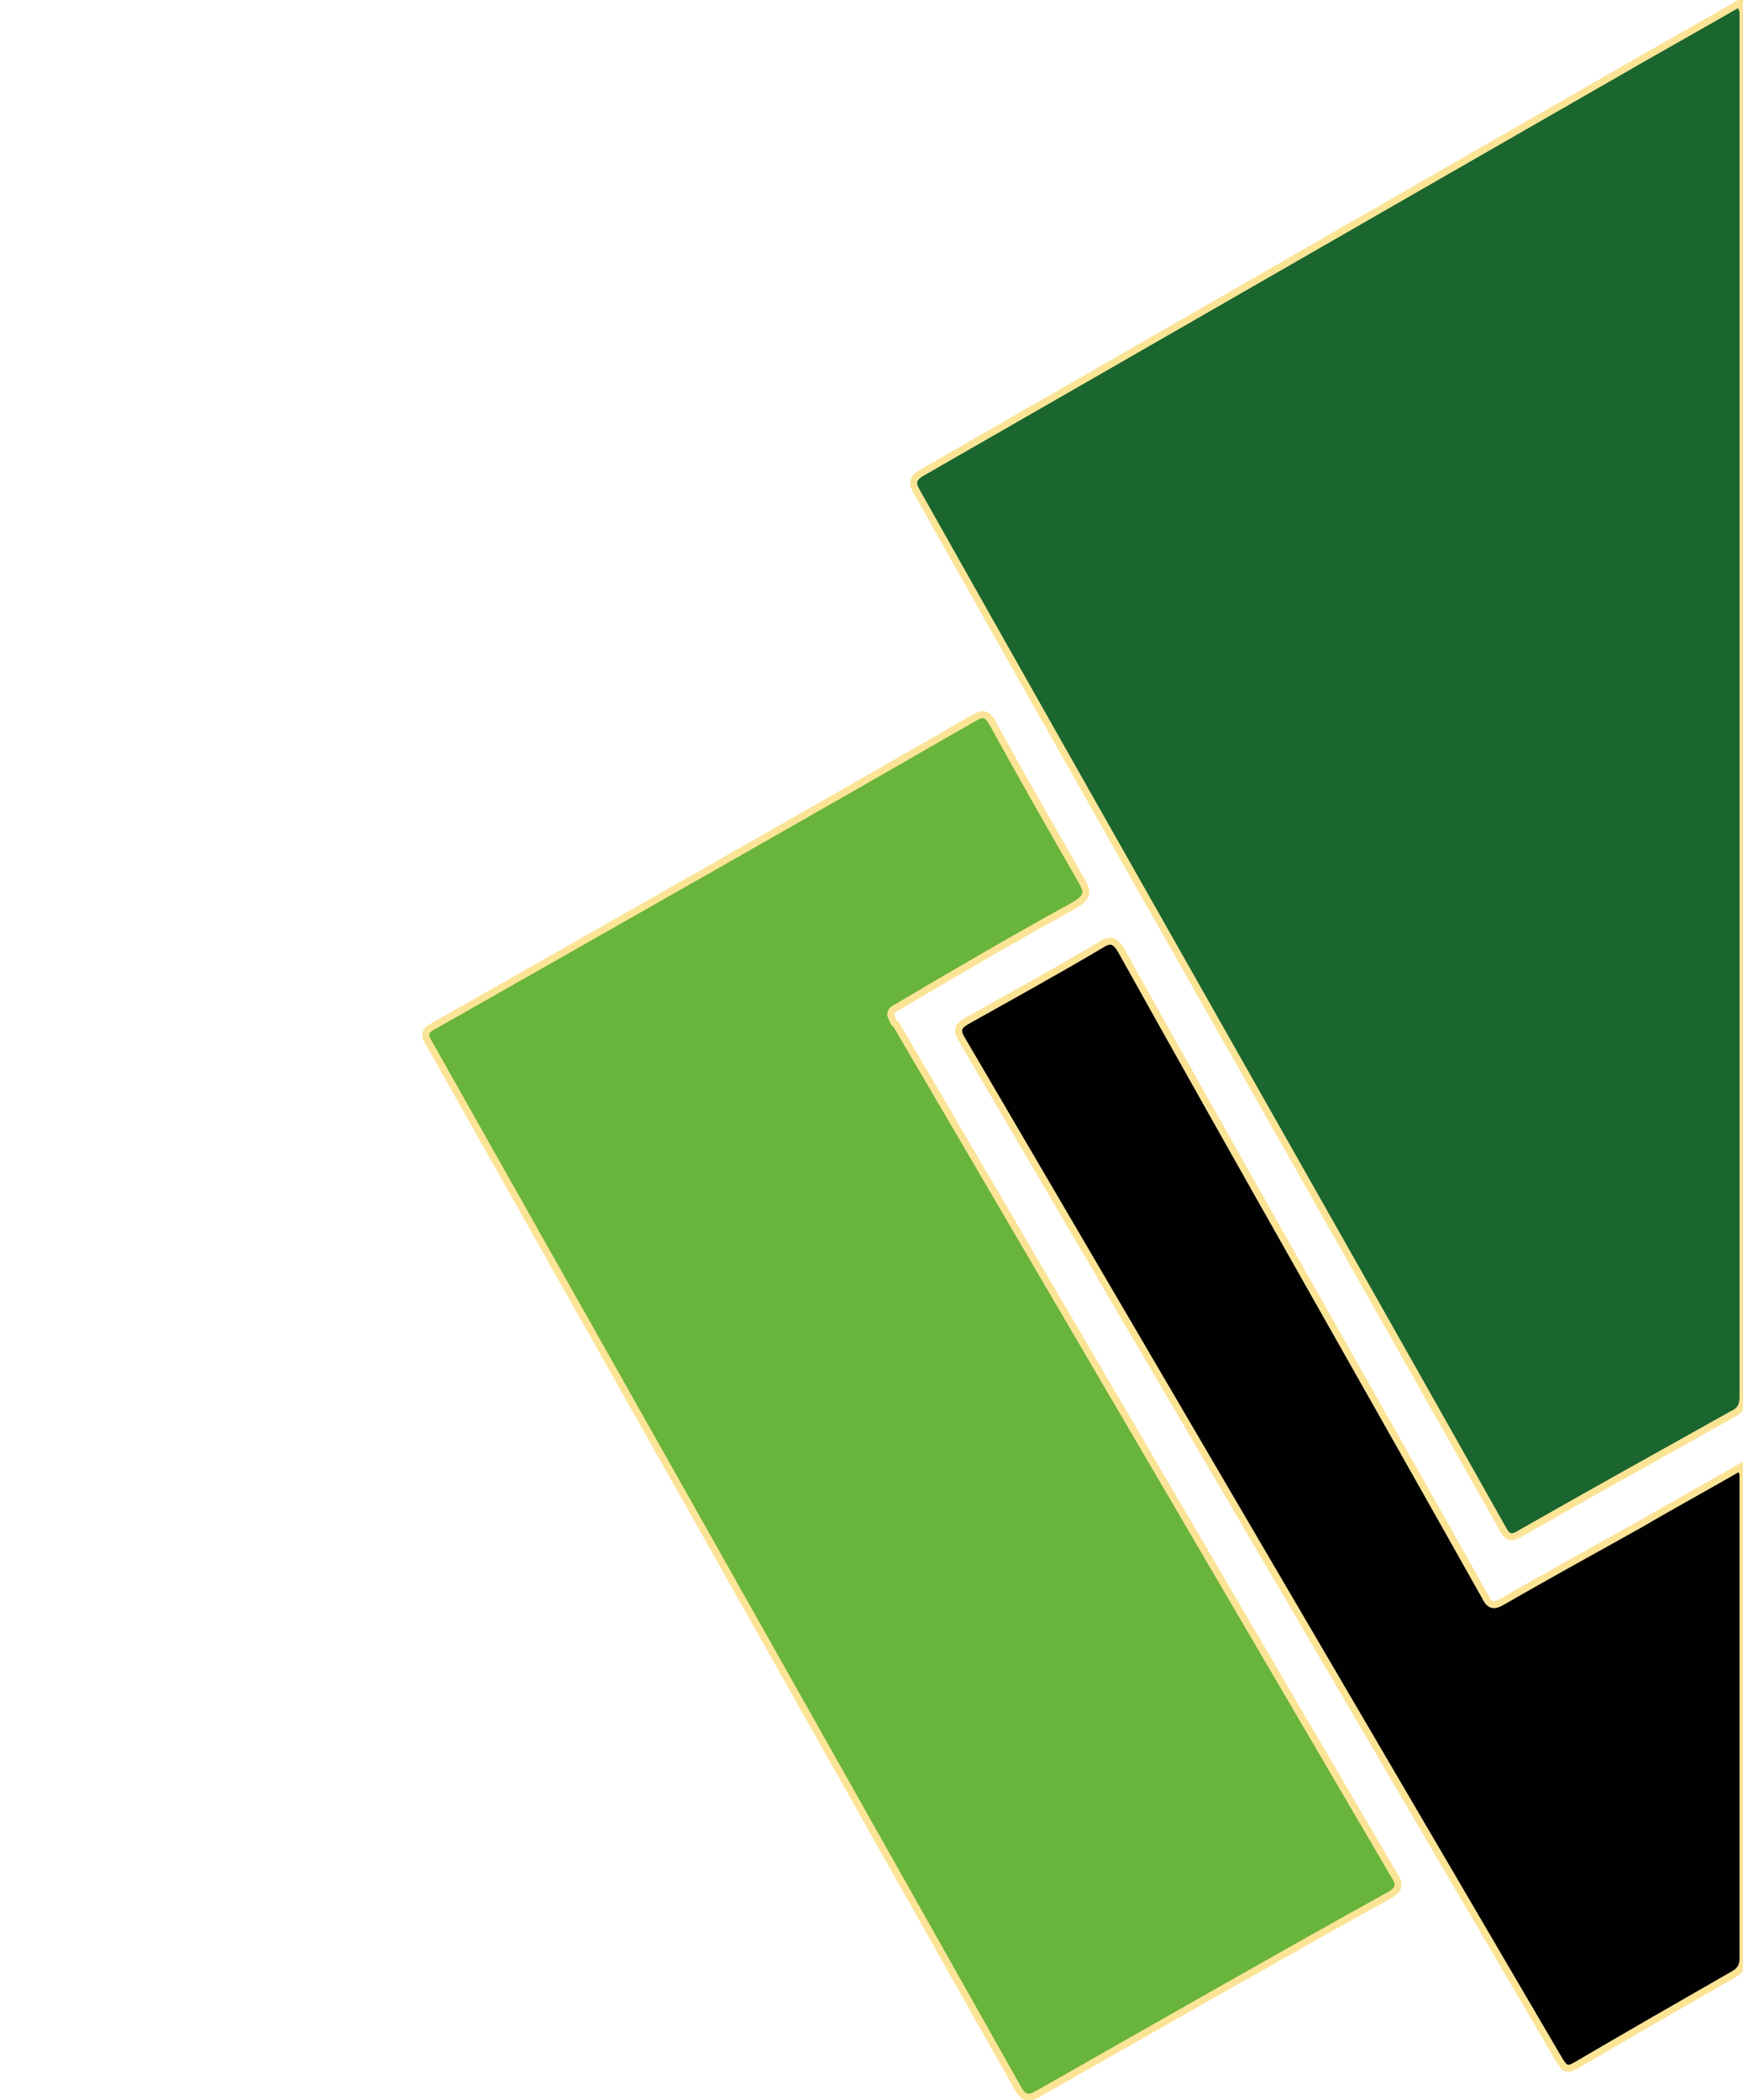
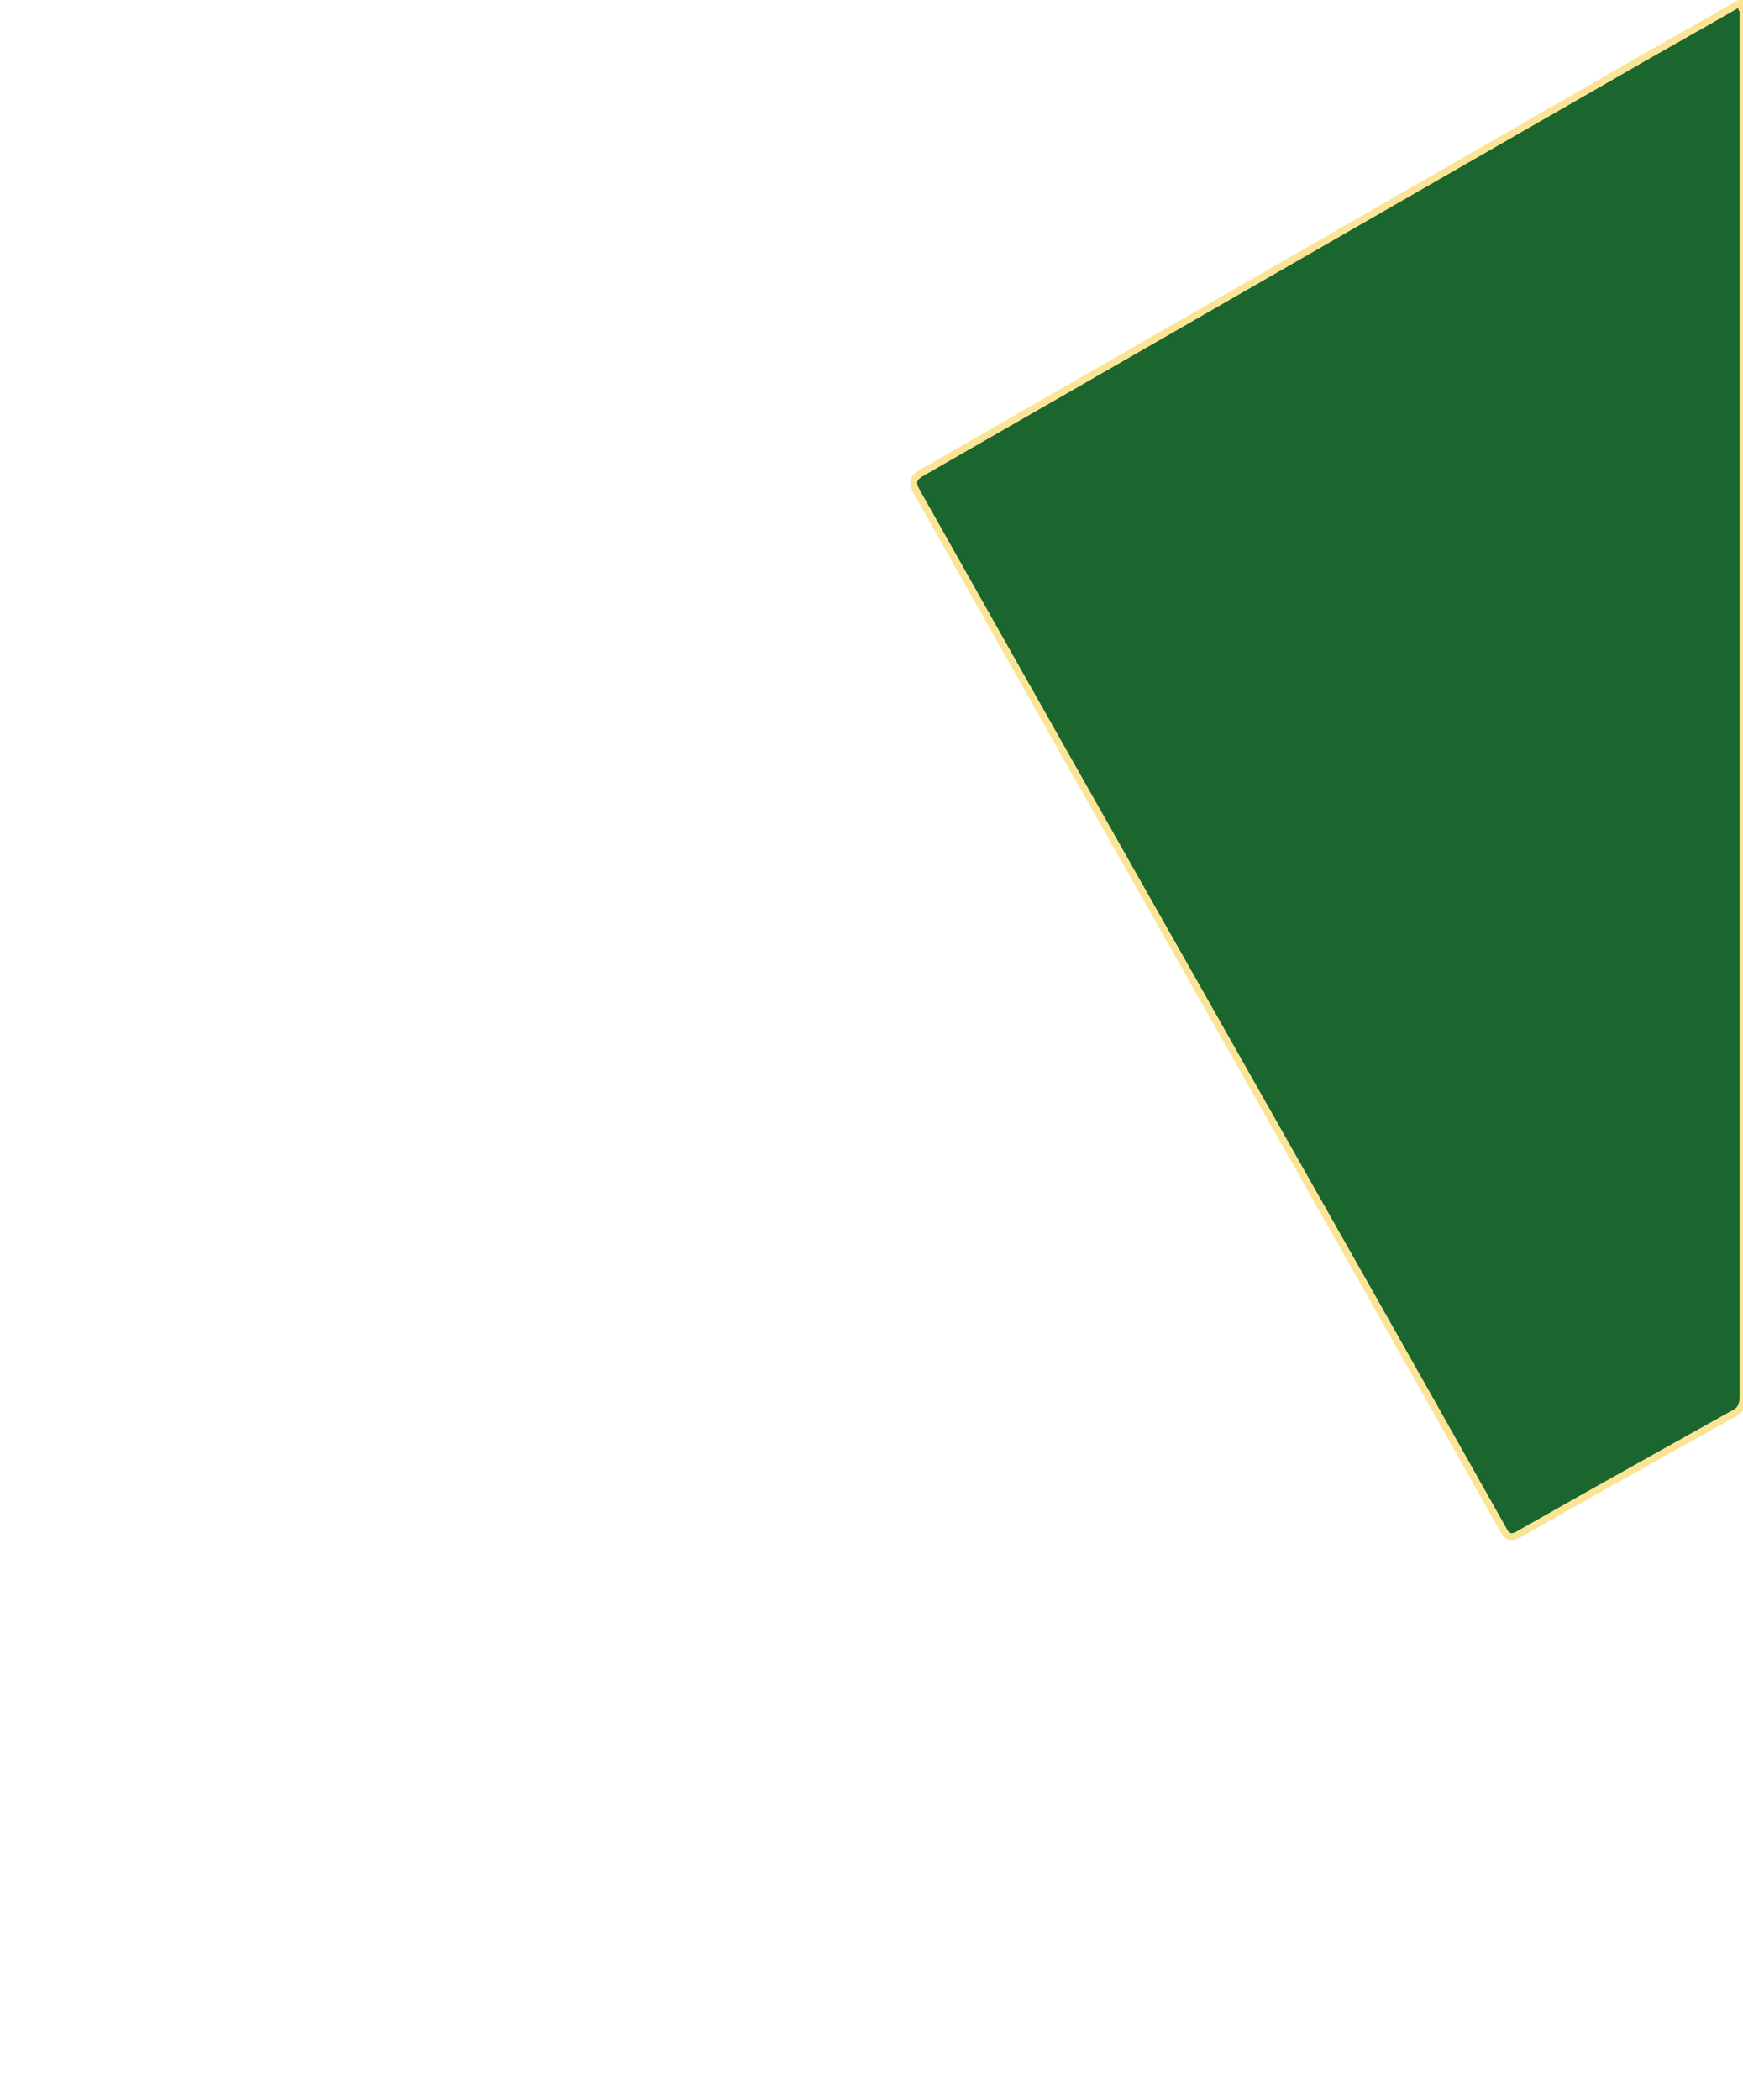
<svg xmlns="http://www.w3.org/2000/svg" version="1.1" id="Livello_1" x="0px" y="0px" viewBox="0 0 249.1 300" style="enable-background:new 0 0 249.1 300;" xml:space="preserve">
  <style type="text/css">
	.st0{fill:#1A662E;stroke:#FCE497;stroke-miterlimit:10;}
	.st1{fill:#69B43B;stroke:#FCE497;stroke-miterlimit:10;}
	.st2{fill:#010101;stroke:#FCE497;stroke-miterlimit:10;}
</style>
  <g>
    <path class="st0" d="M249.1,1.3c0,66.1,0,132.2,0,198.3c0,1.4-0.5,2-1.6,2.5c-10.2,5.7-20.1,11.2-30.1,16.9c-1.4,0.9-2,0.7-2.7-0.7   c-27.8-49.4-55.8-98.5-83.6-147.9c-0.7-1.2-0.9-2,0.7-2.9c32.6-18.7,65.4-37.6,98-56.3c6.2-3.6,12.5-7.1,19.1-10.9   C248.9,1.1,248.9,1.5,249.1,1.3z" />
-     <path class="st1" d="M128.1,146.4c23.7,40.5,47.4,80.9,71.1,121.4c0.9,1.4,0.9,2.1-0.7,3c-16.8,9.3-33.5,18.9-50.1,28.3   c-1.2,0.7-2,0.9-2.9-0.7c-28-49.7-56-99.4-84.1-149.2c-0.9-1.4-0.7-2,0.7-2.7c25.7-14.6,51.5-29.2,77.2-44c1.2-0.7,1.8-0.5,2.5,0.7   c4.1,7.5,8.4,15,12.7,22.5c1.1,1.8,0.9,2.5-0.9,3.6c-8.4,4.6-16.6,9.4-24.9,14.3c-0.5,0.4-1.4,0.5-1.4,1.4   C127.5,145.5,127.7,146.2,128.1,146.4z" />
-     <path class="st2" d="M249.1,210.3c0,23.2,0,46.3,0,69.5c0,1.2-0.5,1.8-1.4,2.3c-7.5,4.3-15,8.6-22.5,13c-1.2,0.7-1.6,0.4-2.3-0.7   c-28.5-48.7-57-97.3-85.5-146c-0.7-1.2-0.5-1.8,0.7-2.5c6.4-3.6,12.8-7.1,19.2-10.9c1.4-0.9,2.1-0.7,3,0.9   c17.1,30.7,34.6,61.3,51.9,92.1c0.7,1.4,1.2,1.6,2.7,0.7c6.4-3.7,13-7.3,19.6-11c4.6-2.7,9.4-5.3,14.4-8.2   C248.9,210.2,248.9,210.3,249.1,210.3z" />
  </g>
</svg>